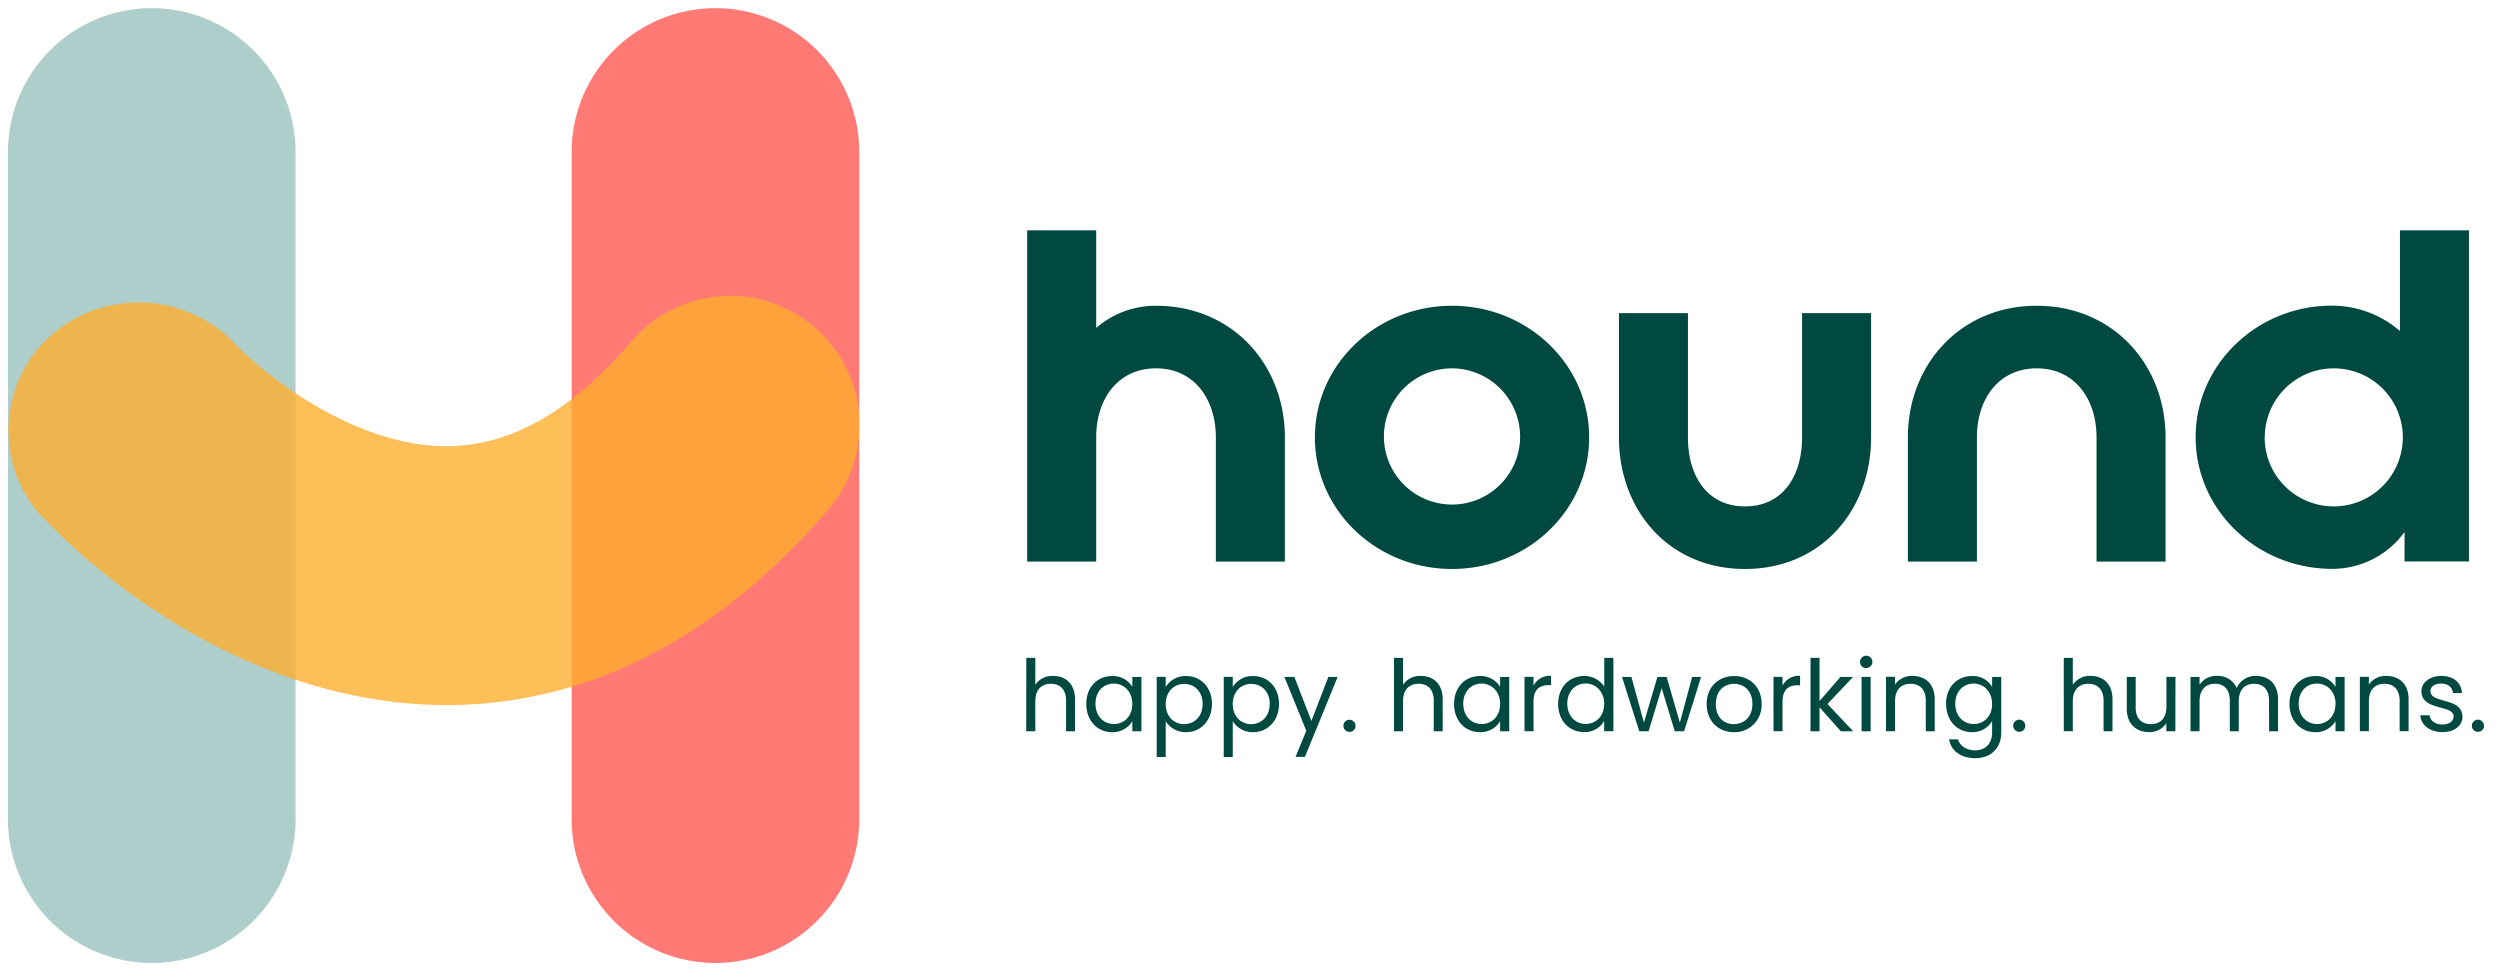
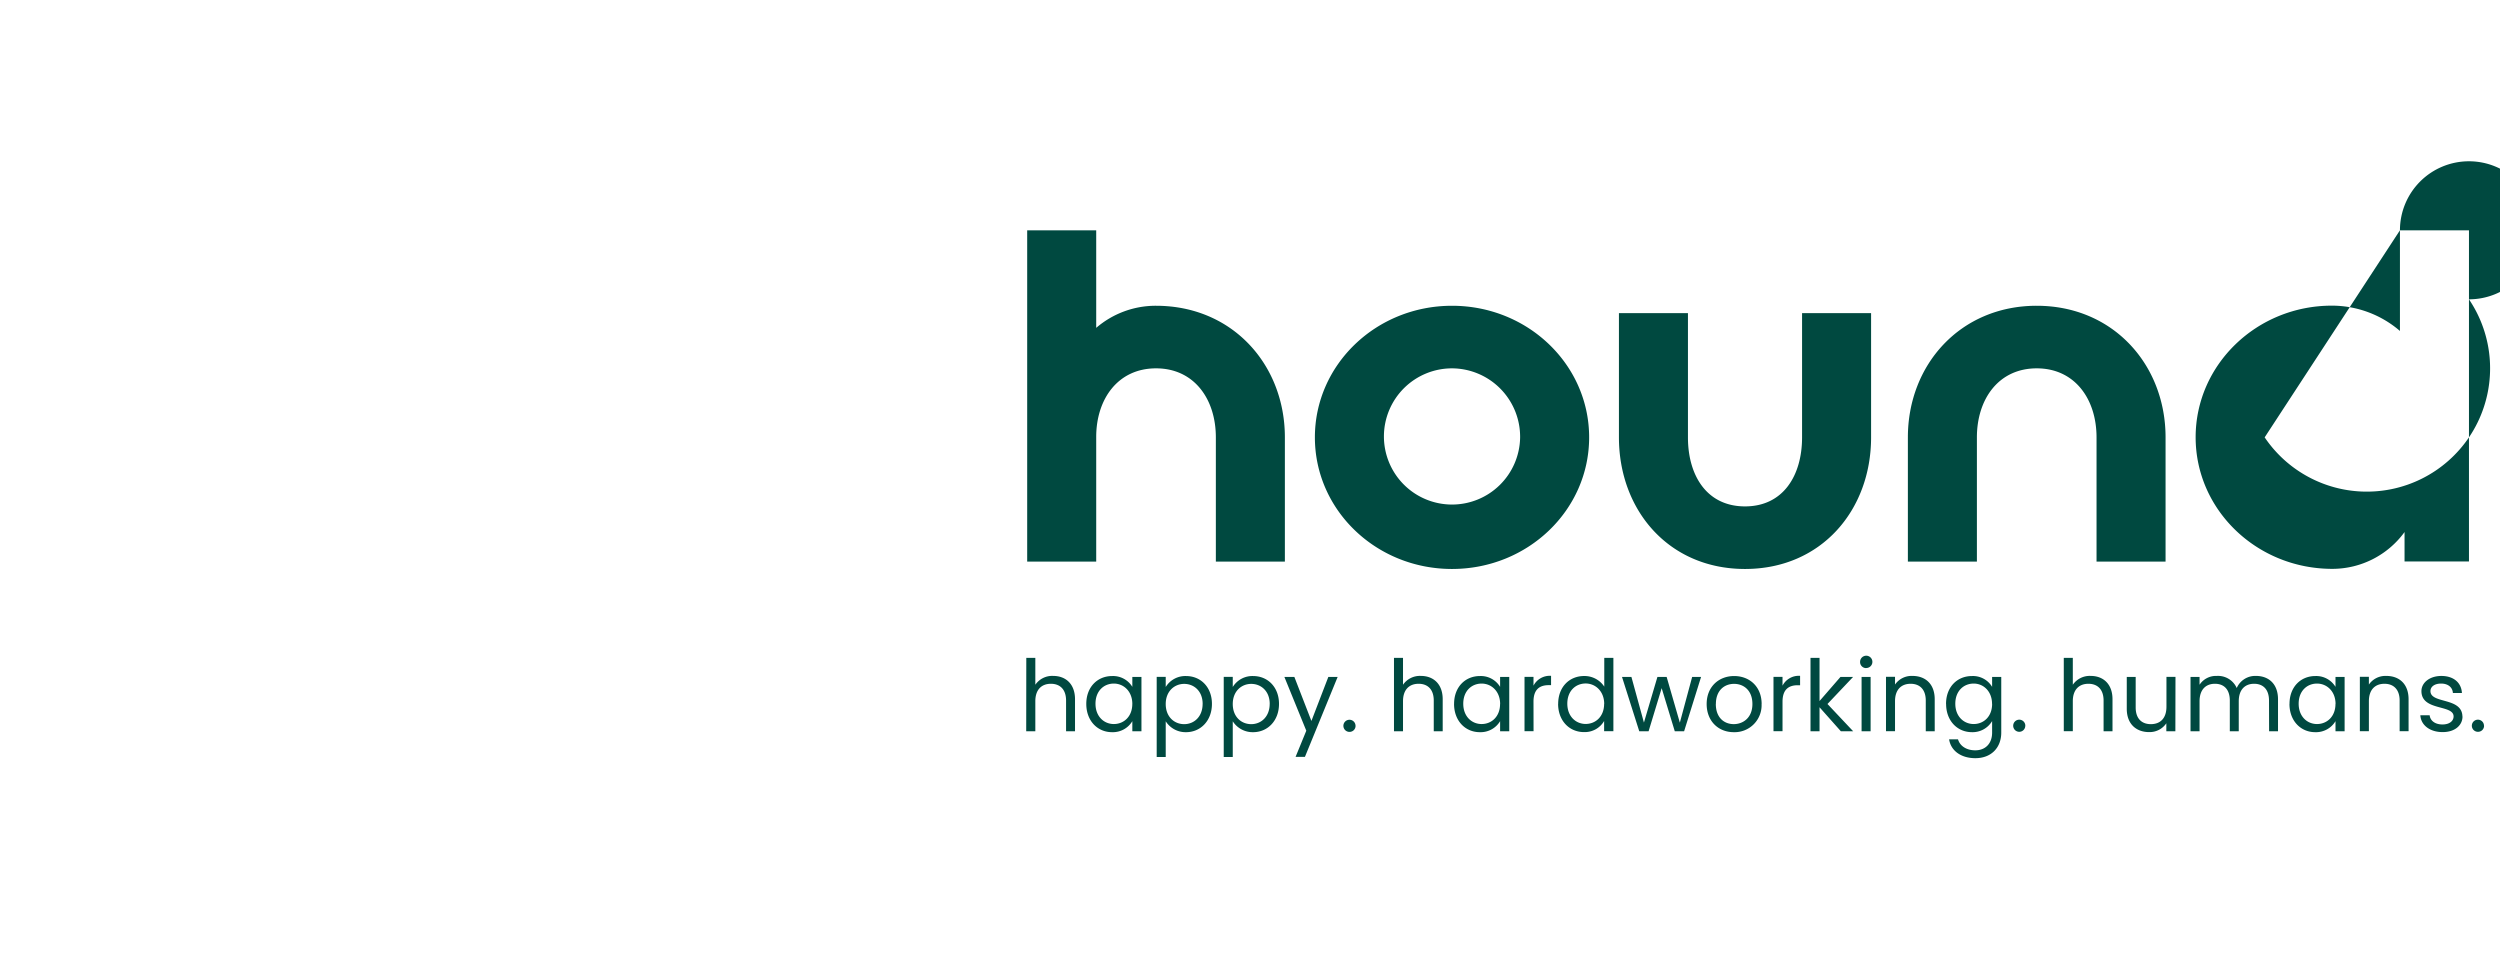
<svg xmlns="http://www.w3.org/2000/svg" id="Layer_1" data-name="Layer 1" viewBox="0 0 869.29 340.5">
  <defs>
    <style>.cls-1{fill:#004940;}.cls-2{fill:#aececb;}.cls-3{fill:#ff7a74;}.cls-4{fill:#fdae2f;opacity:0.8;}</style>
  </defs>
-   <path class="cls-1" d="M357.17,195.28h24V151.92c0-13.12,7.52-23.84,20.8-23.84s20.8,10.72,20.8,24v43.2h24v-43.2c0-25.28-18.24-45.76-44.8-45.76a31.71,31.71,0,0,0-20.8,7.68V80.08h-24Zm195.4-43.2c0-25.28-21.28-45.76-47.68-45.76s-47.68,20.48-47.68,45.76,21.28,45.76,47.68,45.76S552.57,177.36,552.57,152.08Zm-24,0a23.68,23.68,0,1,1-23.68-24A23.8,23.8,0,0,1,528.57,152.08Zm34.36-43.2v43.2c0,25.28,17.28,45.76,43.84,45.76s43.84-20.48,43.84-45.76v-43.2h-24v43.2c0,13.28-6.56,24-19.84,24s-19.84-10.72-19.84-24v-43.2Zm100.47,43.2v43.2h24v-43.2c0-13.28,7.52-24,20.8-24s20.8,10.72,20.8,24v43.2h24v-43.2c0-25.28-18.24-45.76-44.8-45.76S663.4,126.8,663.4,152.08Zm171.1-72v35a36.3,36.3,0,0,0-23.68-8.8c-26.08,0-47.36,20.48-47.36,45.76s21.28,45.76,47.52,45.76A31.06,31.06,0,0,0,836.1,185v10.24h22.4V80.08Zm-47,72a24,24,0,1,1,24,24A24,24,0,0,1,787.46,152.08Z" />
+   <path class="cls-1" d="M357.17,195.28h24V151.92c0-13.12,7.52-23.84,20.8-23.84s20.8,10.72,20.8,24v43.2h24v-43.2c0-25.28-18.24-45.76-44.8-45.76a31.71,31.71,0,0,0-20.8,7.68V80.08h-24Zm195.4-43.2c0-25.28-21.28-45.76-47.68-45.76s-47.68,20.48-47.68,45.76,21.28,45.76,47.68,45.76S552.57,177.36,552.57,152.08Zm-24,0a23.68,23.68,0,1,1-23.68-24A23.8,23.8,0,0,1,528.57,152.08Zm34.36-43.2v43.2c0,25.28,17.28,45.76,43.84,45.76s43.84-20.48,43.84-45.76v-43.2h-24v43.2c0,13.28-6.56,24-19.84,24s-19.84-10.72-19.84-24v-43.2Zm100.47,43.2v43.2h24v-43.2c0-13.28,7.52-24,20.8-24s20.8,10.72,20.8,24v43.2h24v-43.2c0-25.28-18.24-45.76-44.8-45.76S663.4,126.8,663.4,152.08Zm171.1-72v35a36.3,36.3,0,0,0-23.68-8.8c-26.08,0-47.36,20.48-47.36,45.76s21.28,45.76,47.52,45.76A31.06,31.06,0,0,0,836.1,185v10.24h22.4V80.08Za24,24,0,1,1,24,24A24,24,0,0,1,787.46,152.08Z" />
  <path class="cls-1" d="M356.83,254.28H360V243.83c0-4.07,2.2-6.07,5.41-6.07s5.28,2,5.28,5.83v10.69h3.11V243.14c0-5.42-3.35-8.11-7.56-8.11A7.1,7.1,0,0,0,360,238.1v-9.35h-3.14Zm20.89-9.52c0,5.87,3.9,9.83,8.94,9.83a7.89,7.89,0,0,0,7.07-3.83v3.52h3.17v-18.9h-3.17v3.45a7.84,7.84,0,0,0-7-3.76C381.62,235.07,377.72,238.86,377.72,244.76Zm16,0c0,4.46-3,7-6.42,7s-6.38-2.62-6.38-7.07,2.93-7,6.38-7S393.73,240.41,393.73,244.79Zm11.62-5.93v-3.48h-3.14v27.87h3.14V250.8a8.17,8.17,0,0,0,7.07,3.79c5.07,0,9-4,9-9.83s-3.9-9.69-9-9.69A8,8,0,0,0,405.35,238.86Zm12.83,5.9c0,4.45-2.93,7.07-6.41,7.07s-6.42-2.58-6.42-7,3-7,6.42-7S418.18,240.31,418.18,244.76Zm10.48-5.9v-3.48h-3.14v27.87h3.14V250.8a8.2,8.2,0,0,0,7.08,3.79c5.07,0,9-4,9-9.83s-3.9-9.69-9-9.69A8,8,0,0,0,428.66,238.86Zm12.84,5.9c0,4.45-2.94,7.07-6.42,7.07s-6.42-2.58-6.42-7,3-7,6.42-7S441.5,240.31,441.5,244.76ZM456,250.69l-5.93-15.31H446.6l7.62,18.7-3.73,9.1h3.25l11.38-27.8h-3.24Zm15.34,1.66a2.11,2.11,0,1,0-2.07,2.14A2.09,2.09,0,0,0,471.35,252.35Zm13.37,1.93h3.14V243.83c0-4.07,2.21-6.07,5.42-6.07s5.27,2,5.27,5.83v10.69h3.11V243.14c0-5.42-3.35-8.11-7.56-8.11a7.11,7.11,0,0,0-6.24,3.07v-9.35h-3.14Zm20.89-9.52c0,5.87,3.9,9.83,8.94,9.83a7.89,7.89,0,0,0,7.07-3.83v3.52h3.18v-18.9h-3.18v3.45a7.84,7.84,0,0,0-7-3.76C509.51,235.07,505.61,238.86,505.61,244.76Zm16,0c0,4.46-3,7-6.42,7s-6.38-2.62-6.38-7.07,2.93-7,6.38-7S521.62,240.41,521.62,244.79Zm11.62-.79c0-4.38,2.28-5.73,5.28-5.73h.83V235a6.37,6.37,0,0,0-6.11,3.42v-3.07H530.1v18.9h3.14Zm8.56.76c0,5.87,3.9,9.83,9,9.83a7.78,7.78,0,0,0,7-3.86v3.55H561V228.75h-3.17v10a8.24,8.24,0,0,0-7-3.69C545.7,235.07,541.8,238.86,541.8,244.76Zm16,0c0,4.46-3,7-6.42,7s-6.38-2.62-6.38-7.07,2.93-7,6.38-7S557.81,240.41,557.81,244.79ZM570,254.28h3.24l4.55-15,4.56,15h3.24l5.9-18.9h-3.1l-4.28,15.9-4.59-15.9h-3.21l-4.69,15.87-4.35-15.87H564Zm42.55-9.49c0-6-4.18-9.72-9.56-9.72s-9.56,3.76-9.56,9.72,4.07,9.8,9.42,9.8A9.38,9.38,0,0,0,612.53,244.79Zm-15.91,0c0-4.76,3-7,6.32-7s6.38,2.24,6.38,7-3.21,7-6.49,7S596.62,249.59,596.62,244.79Zm23.17-.79c0-4.38,2.28-5.73,5.28-5.73h.83V235a6.37,6.37,0,0,0-6.11,3.42v-3.07h-3.14v18.9h3.14Zm9.73,10.28h3.14v-8.35l7.42,8.35h4.28l-8.94-9.49,8.91-9.41h-4.39l-7.28,8.38v-15h-3.14Zm17.76,0h3.14v-18.9h-3.14Zm1.62-22a2.14,2.14,0,1,0-2.14-2.14A2.1,2.1,0,0,0,648.9,232.31Zm20.7,22h3.11V243.14c0-5.42-3.35-8.11-7.73-8.11a7,7,0,0,0-6.07,3v-2.69h-3.14v18.9h3.14V243.83c0-4.07,2.21-6.07,5.42-6.07s5.27,2,5.27,5.83Zm7.07-9.52c0,5.87,3.89,9.83,9,9.83a7.9,7.9,0,0,0,7-3.86v4c0,4-2.52,6.17-5.86,6.17-3.11,0-5.35-1.55-6-3.83h-3.1c.62,4,4.17,6.56,9.14,6.56,5.55,0,9-3.69,9-8.9V235.38h-3.18v3.45a7.76,7.76,0,0,0-7-3.76C680.56,235.07,676.67,238.86,676.67,244.76Zm16,0c0,4.46-3,7-6.41,7s-6.39-2.62-6.39-7.07,2.94-7,6.39-7S692.67,240.41,692.67,244.79Zm11.55,7.56a2.11,2.11,0,1,0-2.07,2.14A2.09,2.09,0,0,0,704.22,252.35Zm13.37,1.93h3.14V243.83c0-4.07,2.21-6.07,5.42-6.07s5.28,2,5.28,5.83v10.69h3.1V243.14c0-5.42-3.34-8.11-7.55-8.11a7.13,7.13,0,0,0-6.25,3.07v-9.35h-3.14Zm38.84-18.9h-3.14v10.38c0,4.07-2.17,6.07-5.42,6.07s-5.28-2-5.28-5.79V235.38h-3.1v11.07c0,5.42,3.41,8.11,7.76,8.11a7,7,0,0,0,6-3.07v2.79h3.14ZM789,254.28h3.1V243.14c0-5.42-3.34-8.11-7.65-8.11a7,7,0,0,0-6.7,4.21,7.11,7.11,0,0,0-6.93-4.21,6.83,6.83,0,0,0-6,3.07v-2.72h-3.14v18.9h3.14V243.86c0-4.07,2.17-6.1,5.35-6.1s5.17,2,5.17,5.83v10.69h3.11V243.86c0-4.07,2.17-6.1,5.34-6.1s5.18,2,5.18,5.83Zm7.08-9.52c0,5.87,3.9,9.83,8.94,9.83a7.89,7.89,0,0,0,7.07-3.83v3.52h3.17v-18.9h-3.17v3.45a7.84,7.84,0,0,0-7-3.76C800,235.07,796.1,238.86,796.1,244.76Zm16,0c0,4.46-3,7-6.42,7s-6.38-2.62-6.38-7.07,2.93-7,6.38-7S812.11,240.41,812.11,244.79Zm22.31,9.49h3.11V243.14c0-5.42-3.35-8.11-7.73-8.11a7,7,0,0,0-6.07,3v-2.69h-3.14v18.9h3.14V243.83c0-4.07,2.21-6.07,5.41-6.07s5.28,2,5.28,5.83Zm21.83-5.14c-.14-6.76-11.11-4.31-11.11-8.8,0-1.51,1.38-2.62,3.69-2.62,2.52,0,4,1.38,4.11,3.28h3.14c-.21-3.69-3-5.93-7.14-5.93s-6.94,2.38-6.94,5.27c0,7,11.18,4.59,11.18,8.8,0,1.55-1.38,2.8-3.86,2.8-2.66,0-4.28-1.38-4.46-3.21h-3.24c.21,3.45,3.31,5.86,7.73,5.86C853.52,254.59,856.25,252.25,856.25,249.14Zm7.5,3.21a2.11,2.11,0,1,0-2.07,2.14A2.09,2.09,0,0,0,863.75,252.35Z" />
-   <path class="cls-2" d="M52.77,334.84a50,50,0,0,1-50-50v-232a50,50,0,0,1,100,0v232A50,50,0,0,1,52.77,334.84Z" />
-   <path class="cls-3" d="M248.77,334.84a50,50,0,0,1-50-50v-232a50,50,0,1,1,100,0v232A50,50,0,0,1,248.77,334.84Z" />
-   <path class="cls-4" d="M283.15,113.72a45,45,0,0,0-63.46,4.85c-20.65,24.07-41.26,36-63,36.57-33,.84-65.23-25.32-74.92-35.54h0a46.21,46.21,0,0,0-63.64-3.31c-18.86,16.18-19.81,44.63-4.67,62.12a14.65,14.65,0,0,0,2.32,2.15l-.12.1a223.36,223.36,0,0,0,39.79,32.63c32.13,20.88,66.56,31.87,99.74,31.87.92,0,1.83,0,2.74,0a153.55,153.55,0,0,0,66.72-16.72C247.28,217,268.59,199.79,288,177.18A45,45,0,0,0,283.15,113.72Z" />
</svg>